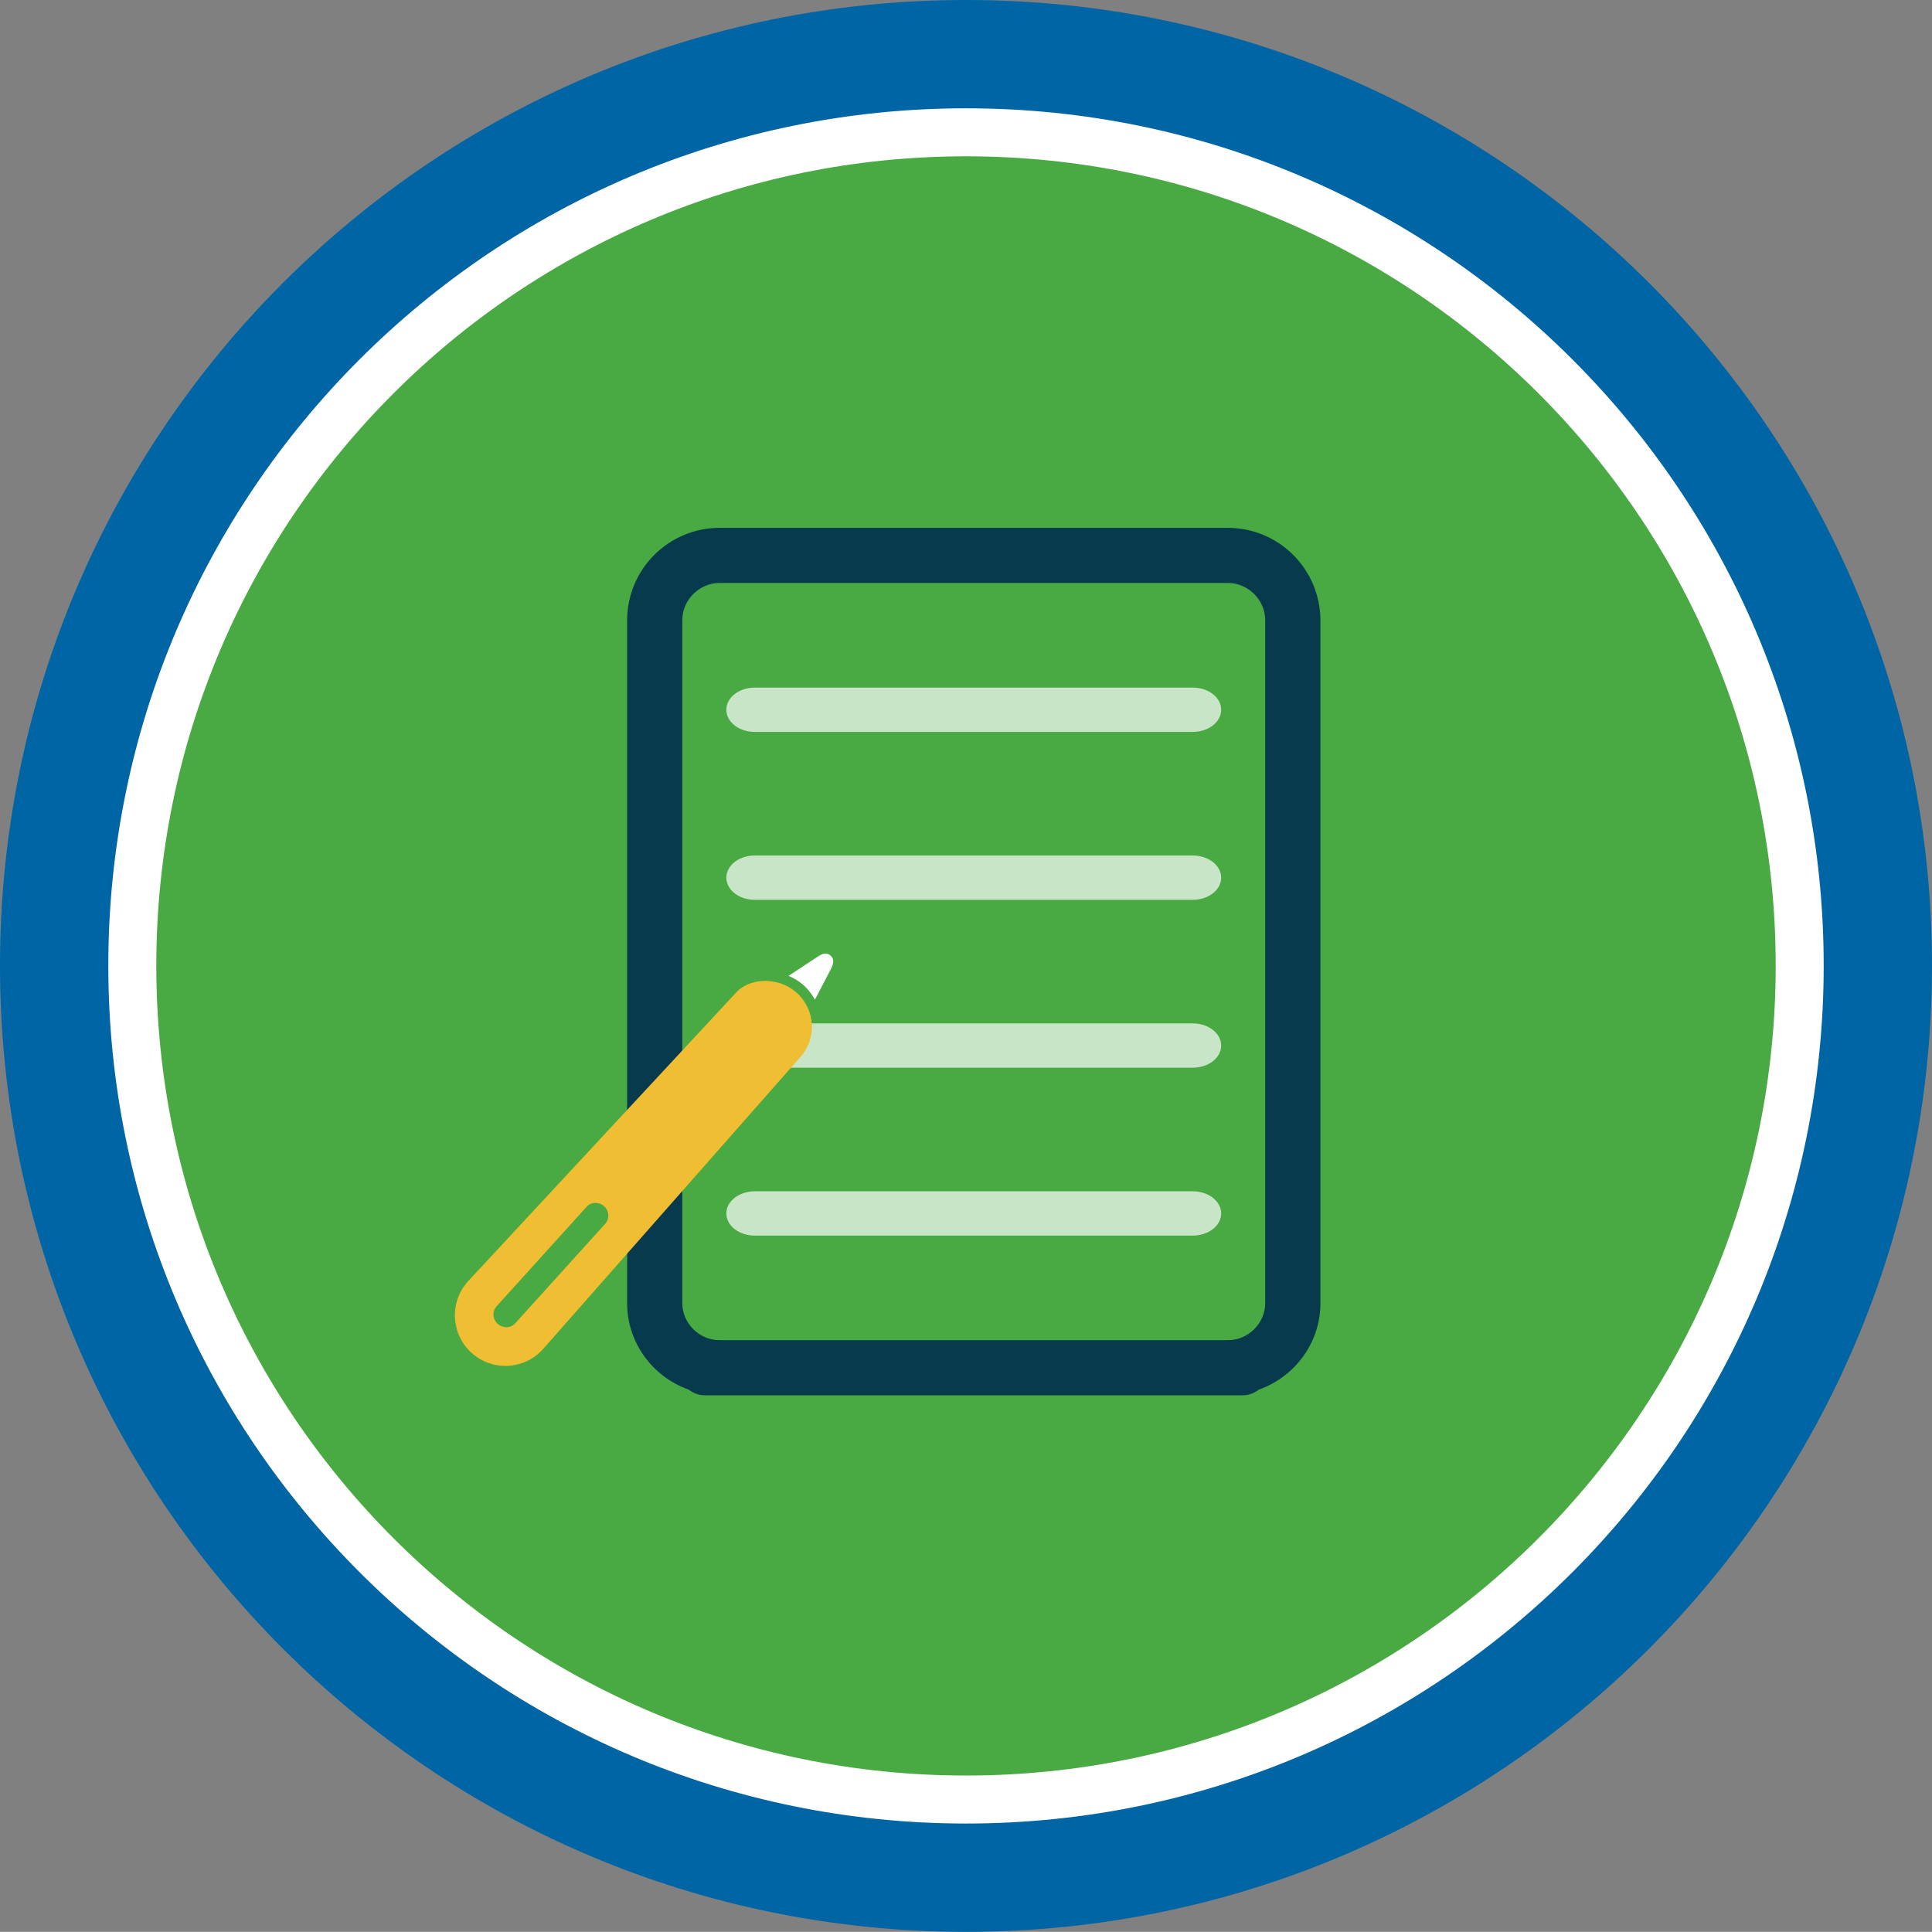
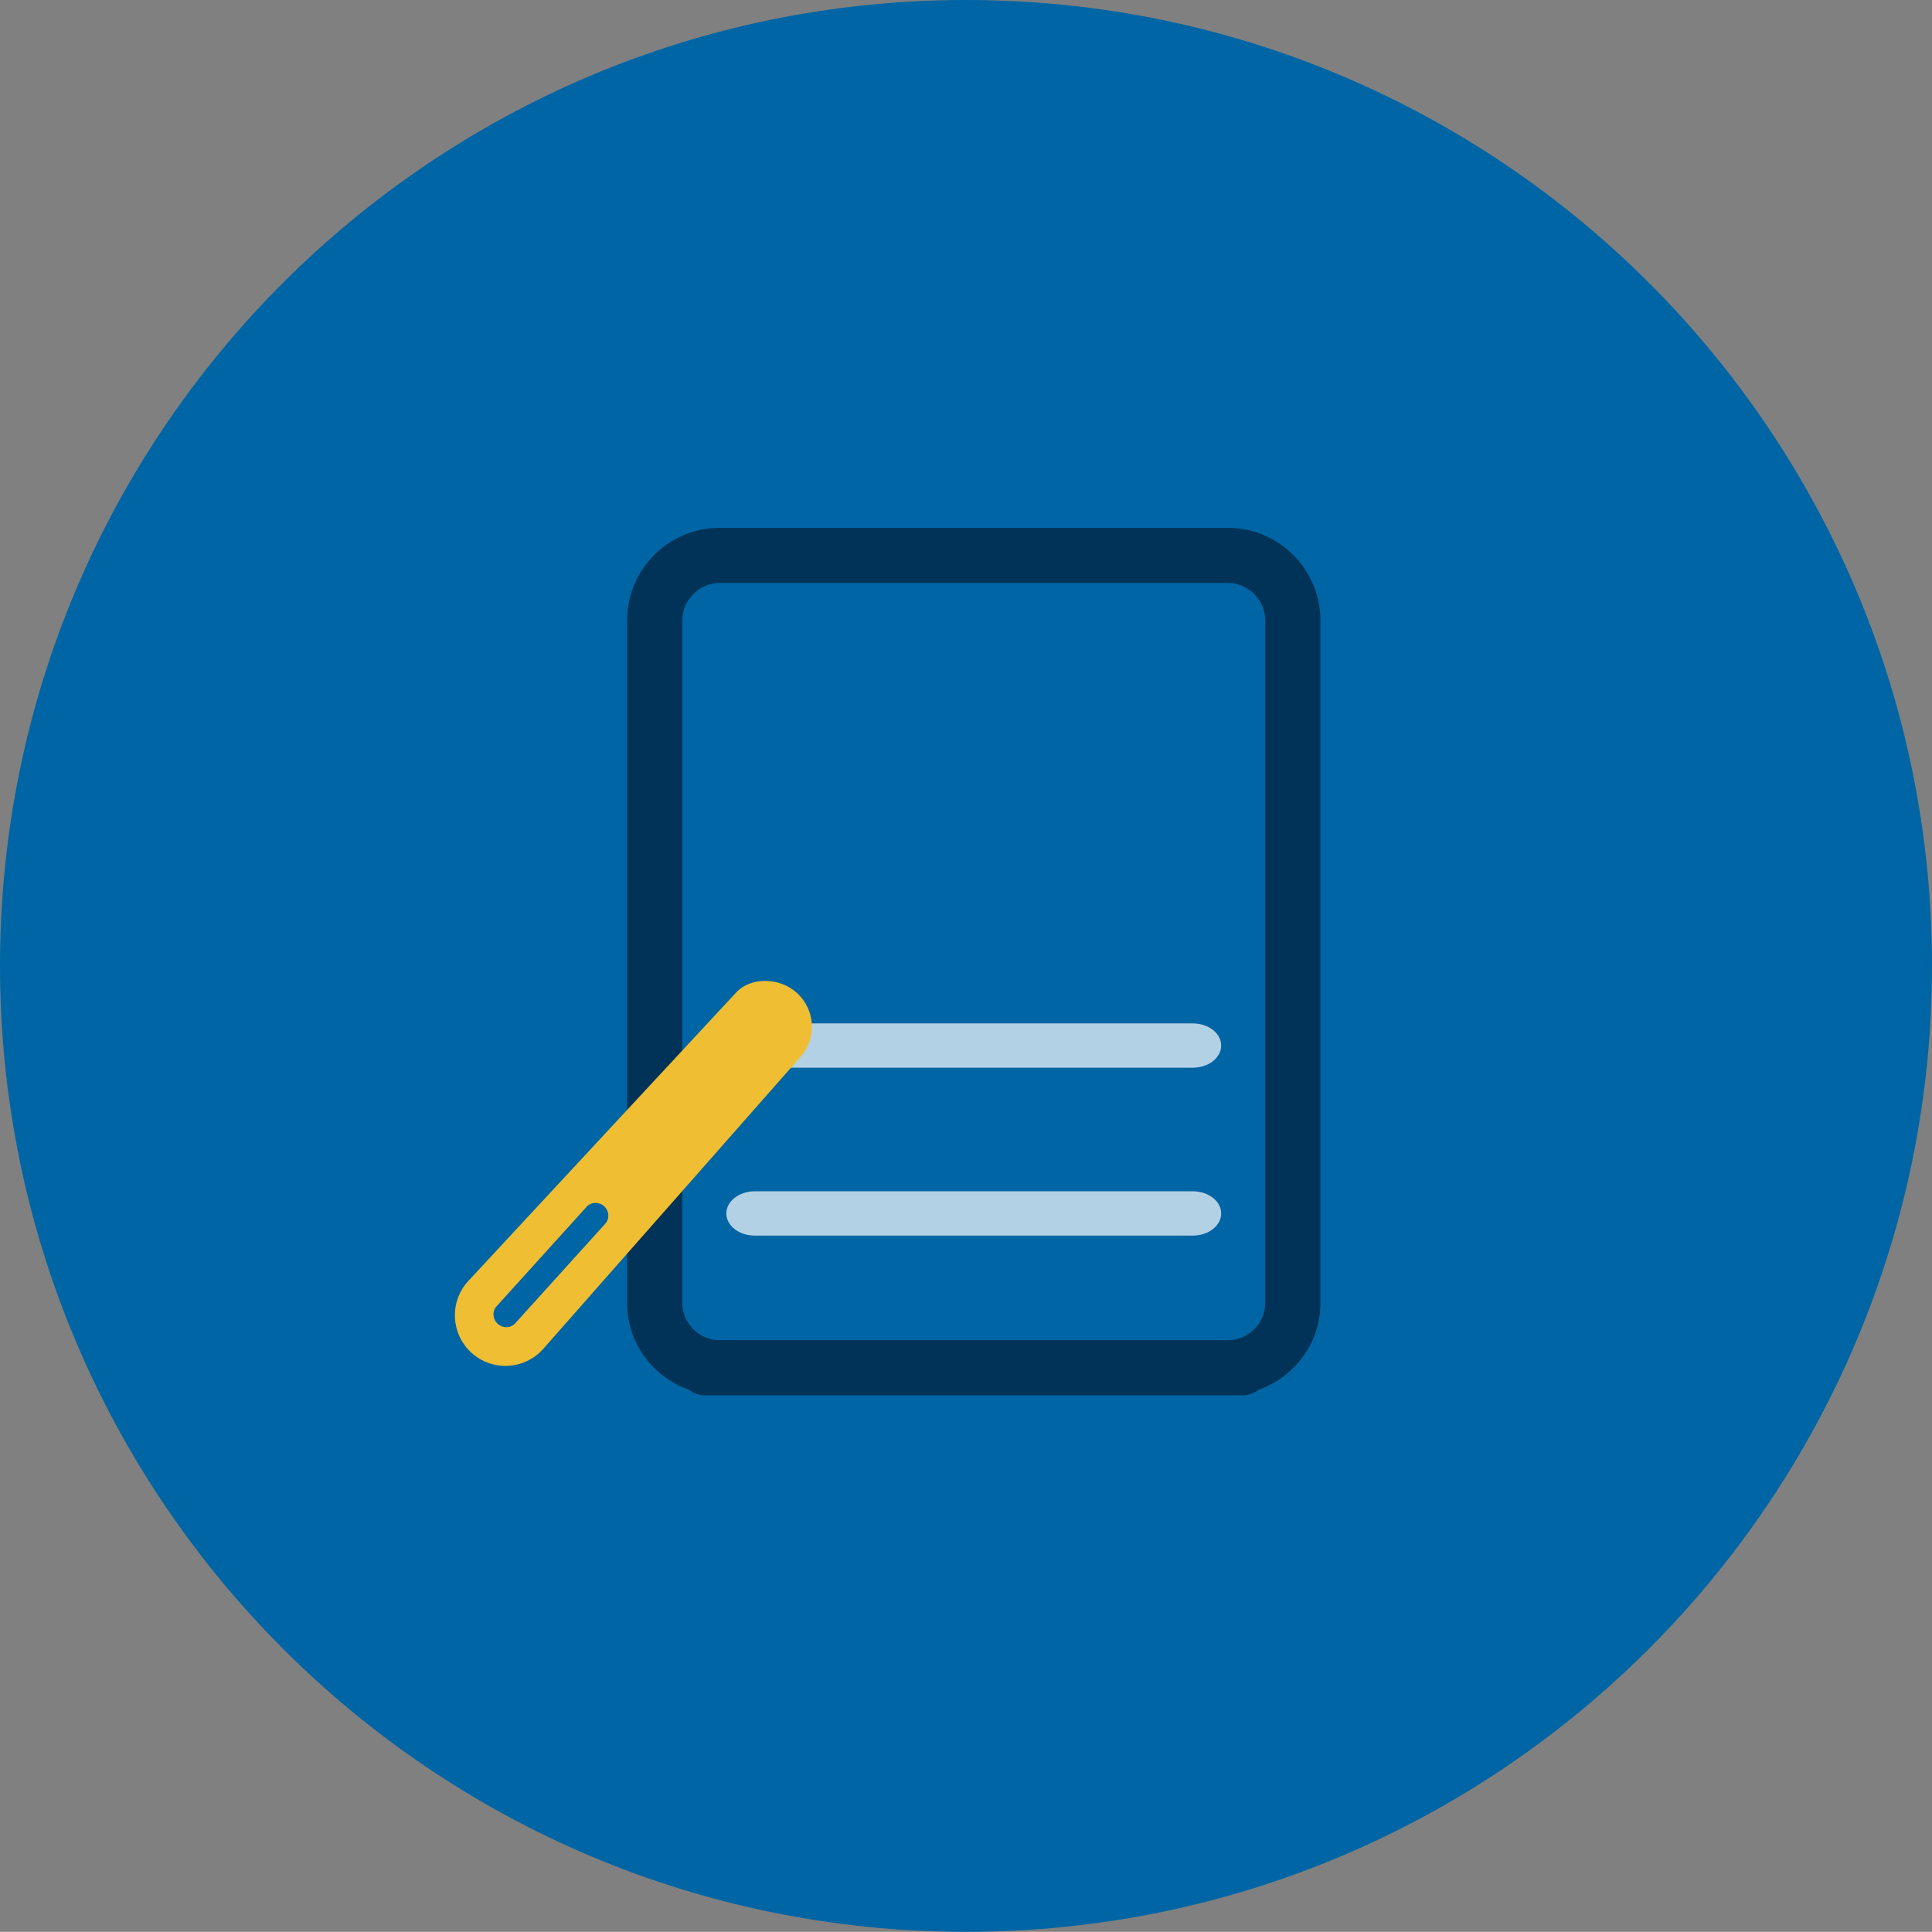
<svg xmlns="http://www.w3.org/2000/svg" id="Layer_1" x="0px" y="0px" viewBox="0 0 60.366 60.361" style="enable-background:new 0 0 60.366 60.361;" xml:space="preserve">
  <rect x="0" y="0" width="60.366" height="60.361" fill="#808080" stroke="none" />
  <style type="text/css">	.st0{fill:#0065A4;}	.st1{fill:#49A942;stroke:#FFFFFF;stroke-width:1.5;stroke-miterlimit:10;}	.st2{opacity:0.7;}	.st3{fill:#FFFFFF;}	.st4{opacity:0.9;}	.st5{fill:#002D4F;}	.st6{fill:#F0BE32;}</style>
  <g>
    <path class="st0" d="M60.366,30.172c0,16.664-13.52,30.189-30.181,30.189  C13.516,60.361,0,46.836,0,30.172C0,13.51,13.516,0,30.185,0  C46.847,0,60.366,13.51,60.366,30.172z" />
  </g>
  <g>
-     <path class="st1" d="M56.232,30.173c0,14.382-11.668,26.054-26.047,26.054  c-14.387,0-26.051-11.673-26.051-26.054c0-14.379,11.664-26.039,26.051-26.039  C44.564,4.134,56.232,15.794,56.232,30.173z" />
-   </g>
+     </g>
  <g class="st2">
-     <path class="st3" d="M23.584,26.73h13.682c0.493,0,0.89,0.311,0.89,0.693  c0,0.384-0.398,0.692-0.89,0.692h-13.682c-0.492,0-0.889-0.308-0.889-0.692  C22.694,27.041,23.092,26.73,23.584,26.73z" />
-     <path class="st3" d="M23.584,21.484h13.682c0.493,0,0.89,0.311,0.89,0.693  c0,0.384-0.398,0.692-0.89,0.692h-13.682c-0.492,0-0.889-0.308-0.889-0.692  C22.694,21.795,23.092,21.484,23.584,21.484z" />
    <path class="st3" d="M23.584,31.976h13.682c0.493,0,0.89,0.311,0.89,0.693  c0,0.384-0.398,0.692-0.89,0.692h-13.682c-0.492,0-0.889-0.308-0.889-0.692  C22.694,32.287,23.092,31.976,23.584,31.976z" />
    <path class="st3" d="M23.584,37.222h13.682c0.493,0,0.89,0.311,0.89,0.693  c0,0.384-0.398,0.692-0.89,0.692h-13.682c-0.492,0-0.889-0.308-0.889-0.692  C22.694,37.533,23.092,37.222,23.584,37.222z" />
  </g>
  <g class="st4">
    <path class="st5" d="M38.369,16.493h-0.7H23.181h-0.7  c-1.591,0.003-2.883,1.291-2.886,2.888v21.332c0,1.251,0.804,2.307,1.922,2.706  c0.142,0.104,0.309,0.178,0.499,0.178h0.466h15.888h0.466  c0.19,0,0.357-0.074,0.499-0.178c1.117-0.399,1.922-1.455,1.922-2.706V19.381  C41.252,17.784,39.96,16.497,38.369,16.493z M22.481,41.874  c-0.635,0-1.163-0.528-1.163-1.161V19.381c0-0.633,0.527-1.164,1.163-1.167h1.369  h13.15h1.369c0.635,0.003,1.163,0.534,1.163,1.167v21.332  c0,0.633-0.527,1.161-1.163,1.161H22.481z" />
  </g>
  <g>
-     <path class="st3" d="M24.639,30.491l0.926-0.61c0.16-0.106,0.279-0.121,0.39-0.019  c0.116,0.101,0.088,0.245,0.02,0.391l-0.512,0.982  c-0.092-0.162-0.202-0.314-0.347-0.445C24.972,30.659,24.81,30.565,24.639,30.491  z" />
    <path class="st6" d="M22.997,31.016l-8.376,9.021c-0.584,0.647-0.535,1.645,0.112,2.232  c0.647,0.586,1.646,0.536,2.231-0.112l8.039-9.125  c0.263-0.291,0.382-0.658,0.364-1.022c-0.018-0.364-0.176-0.72-0.466-0.985  c-0.303-0.274-0.698-0.393-1.066-0.375C23.499,30.667,23.192,30.799,22.997,31.016  z M16.096,41.349c-0.139,0.154-0.382,0.161-0.545,0.014  c-0.161-0.145-0.179-0.388-0.04-0.542l2.82-3.117  c0.139-0.154,0.383-0.16,0.546-0.015c0.159,0.147,0.176,0.389,0.038,0.543  L16.096,41.349z" />
  </g>
</svg>